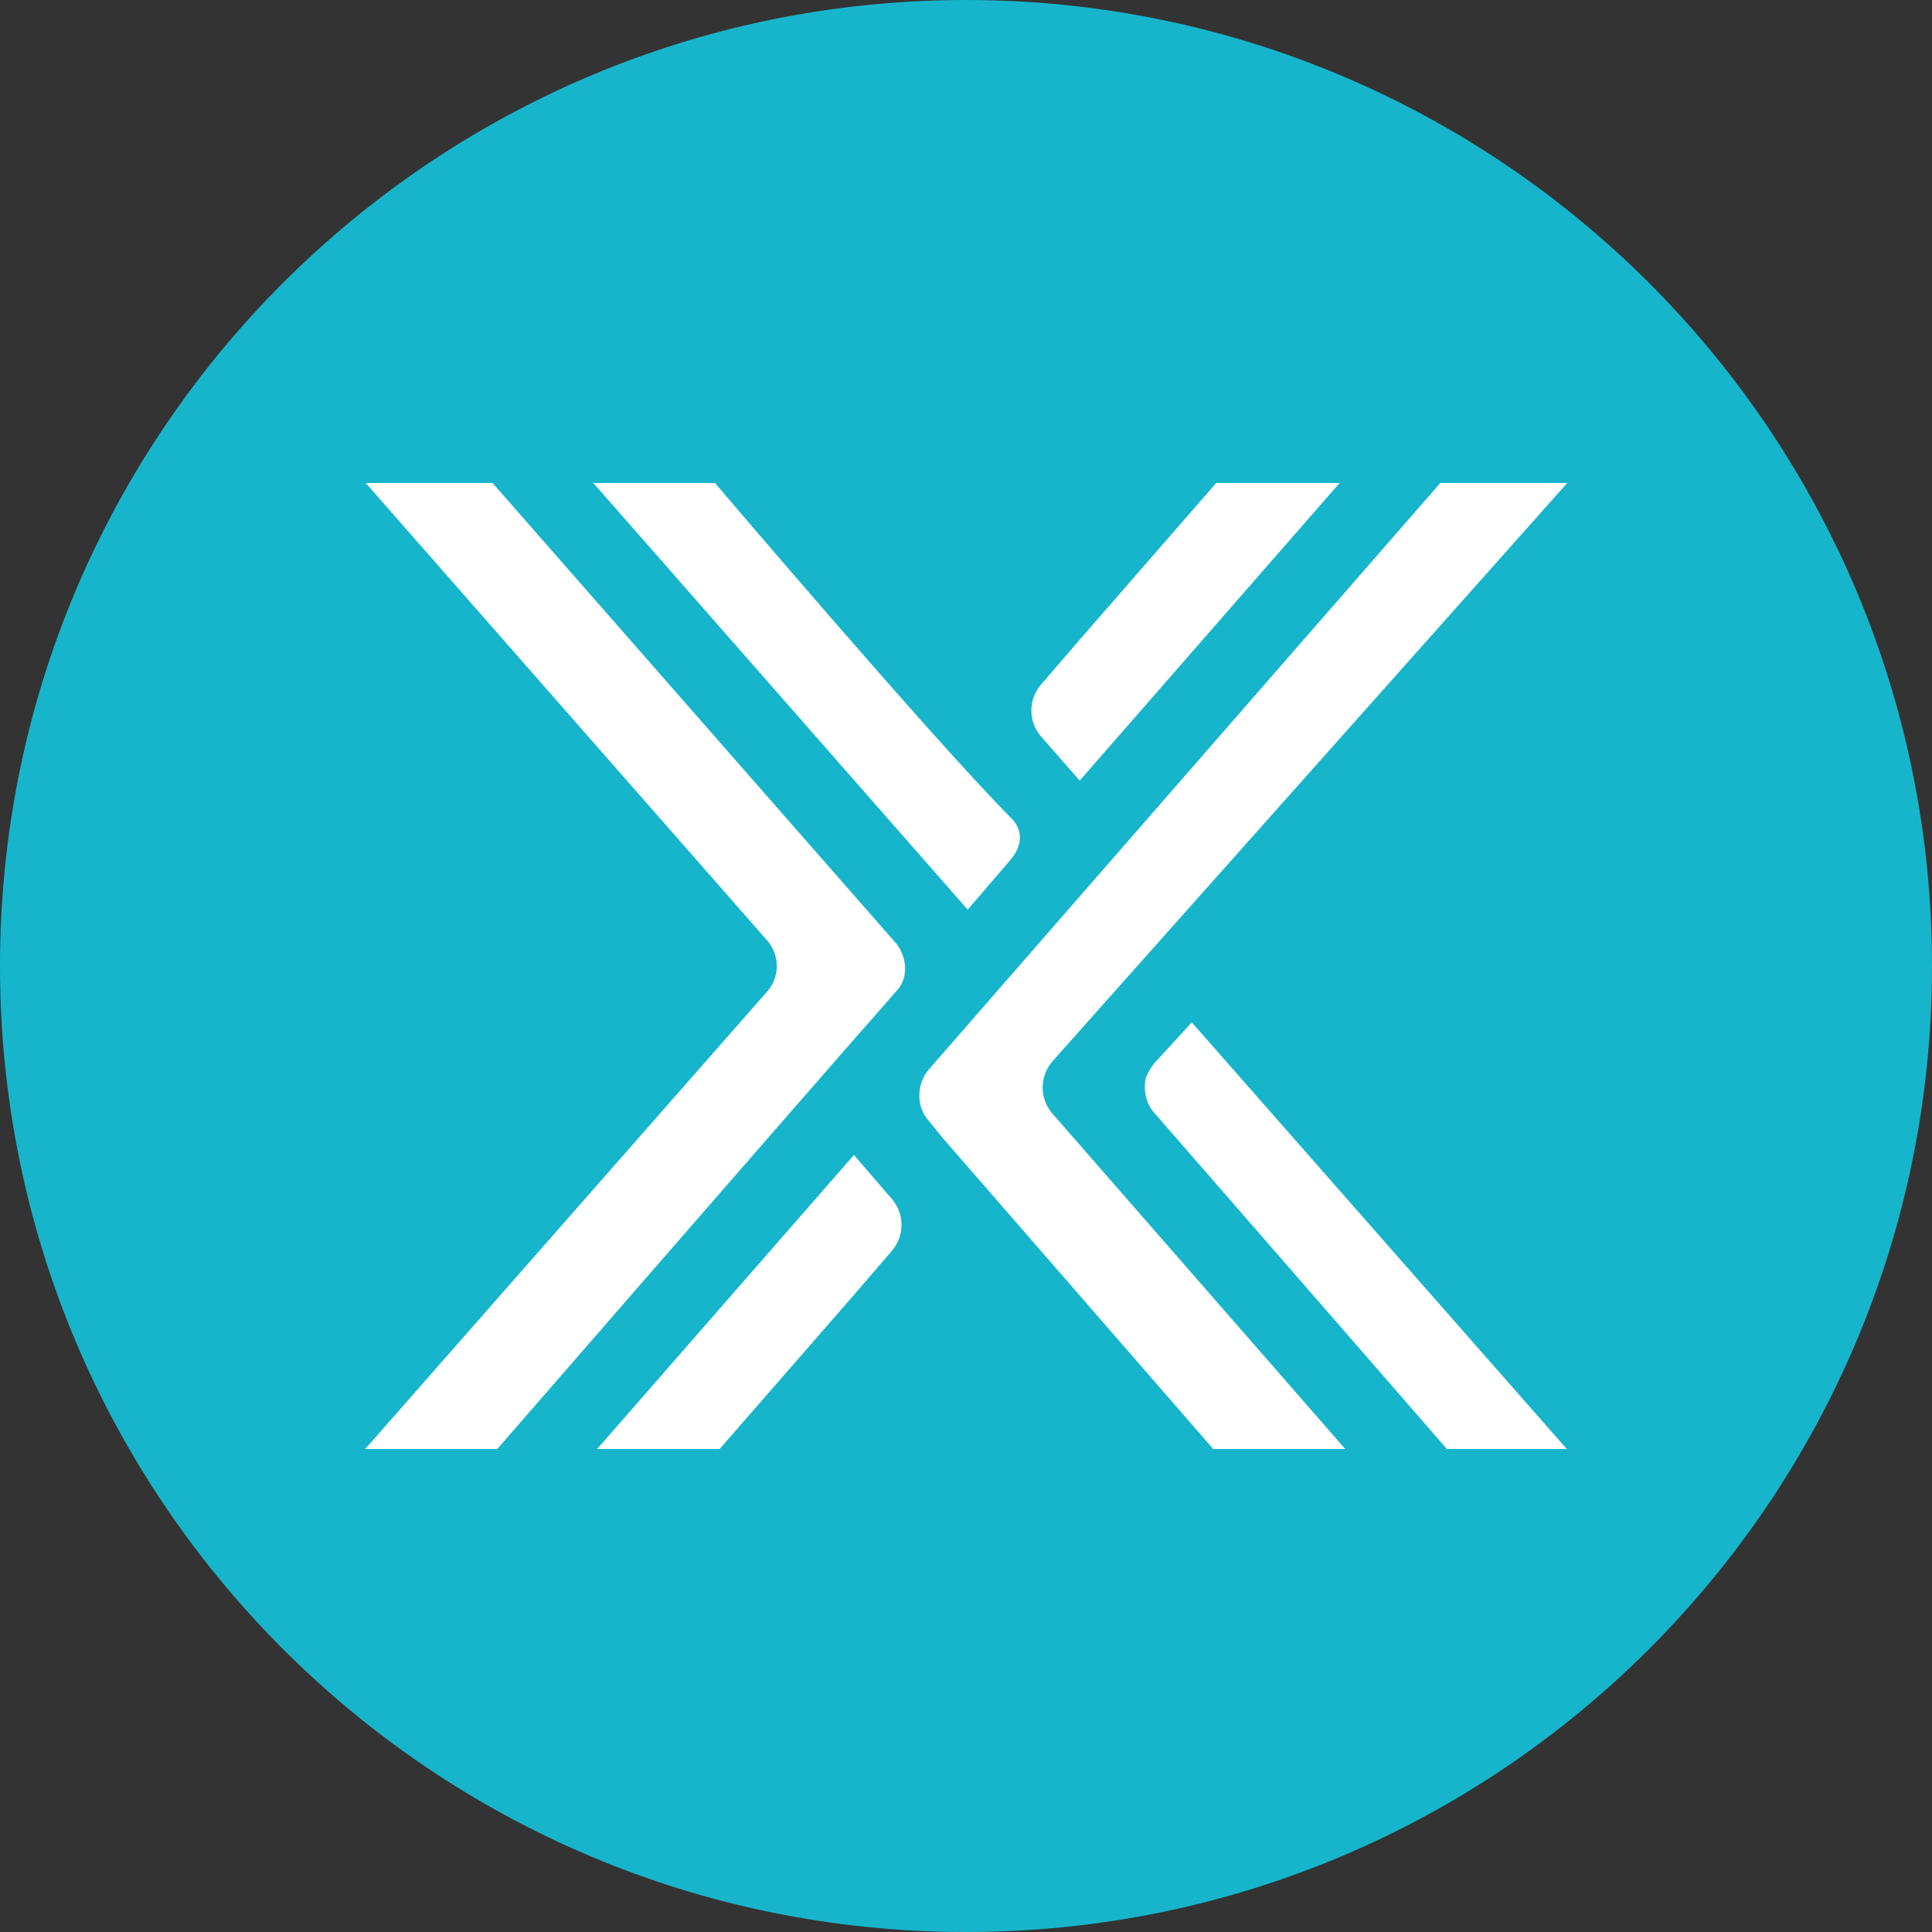
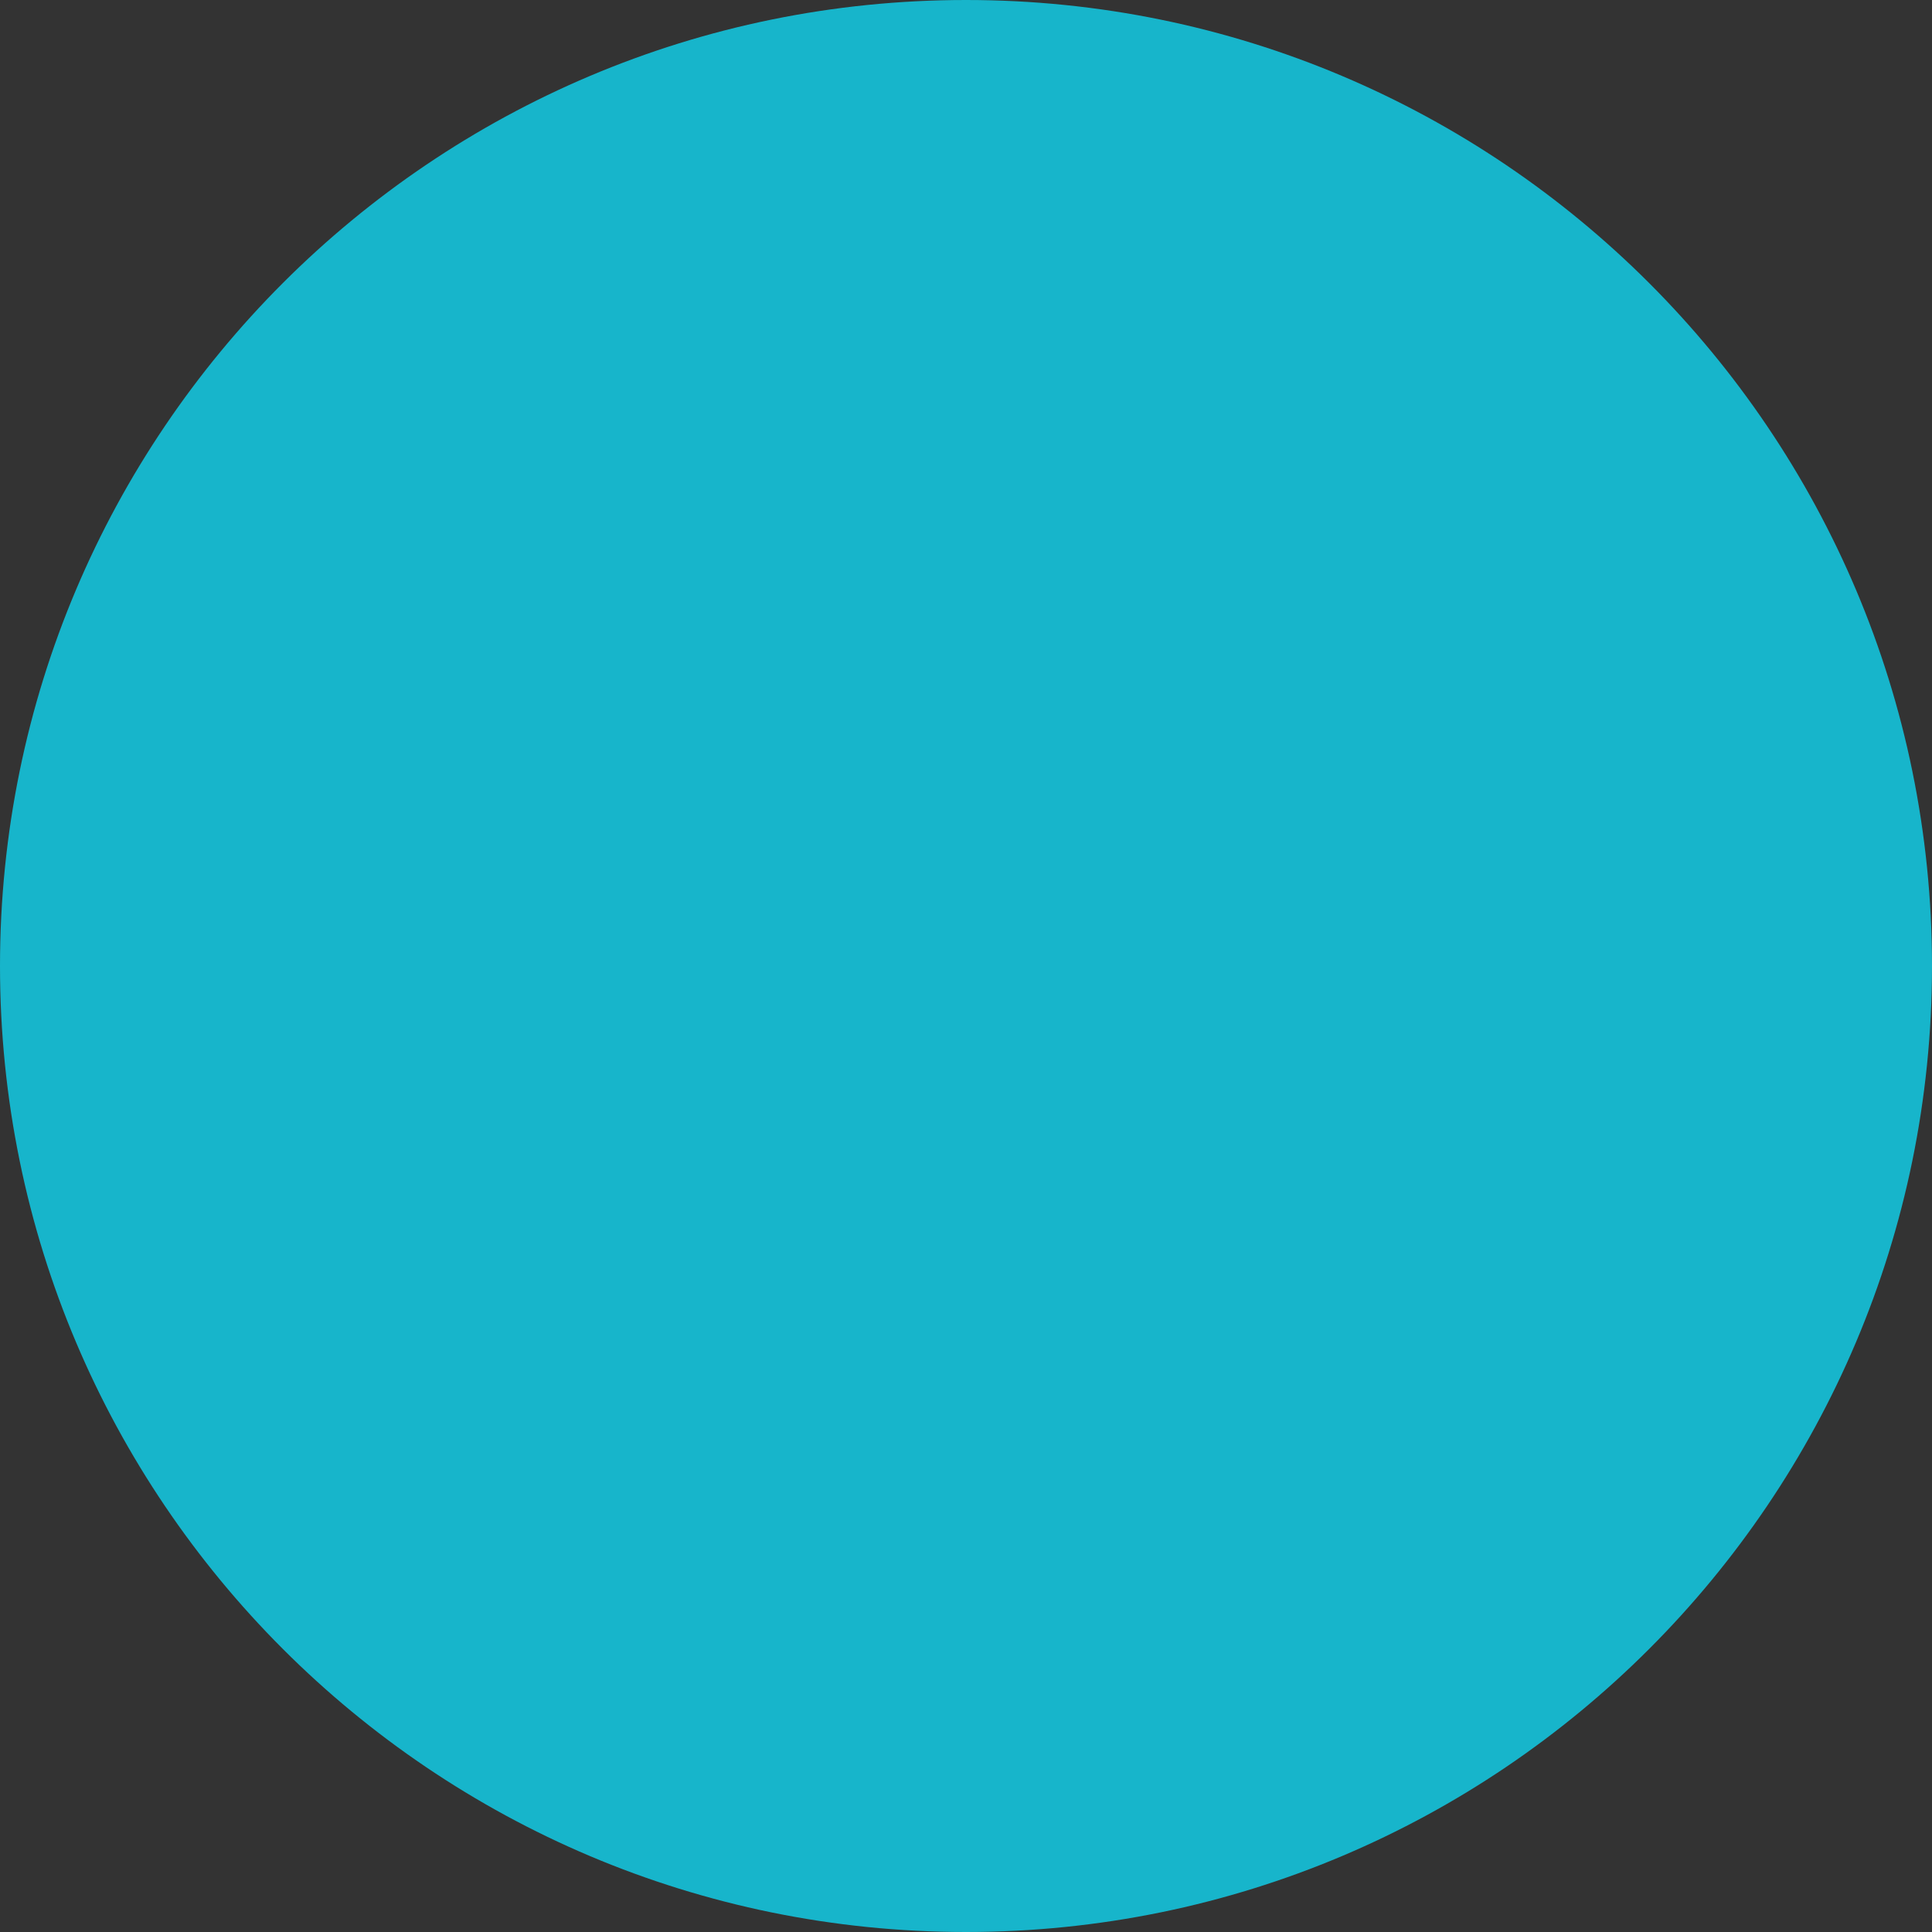
<svg xmlns="http://www.w3.org/2000/svg" width="16" height="16" viewBox="0 0 16 16" fill="none">
  <rect x="0" y="0" width="16" height="16" fill="#333333" stroke="none" />
  <path d="M8 16C3.582 16 0 12.418 0 8C0 3.582 3.582 0 8 0C12.418 0 16 3.582 16 8C16 12.418 12.418 16 8 16Z" fill="#17B5CB" />
  <g clip-path="url(#clip0_4299_74092)">
    <path d="M11.928 4H12.979L8.719 8.786C8.612 8.906 8.604 9.09 8.712 9.218L11.165 12.028H10.072L7.806 9.423L7.691 9.281C7.583 9.161 7.59 8.97 7.698 8.85L11.928 4Z" fill="white" />
-     <path d="M9.561 9.218C9.489 9.14 9.468 9.027 9.489 8.927C9.511 8.871 9.547 8.814 9.59 8.772L9.87 8.467L13 12.028H12.007C12.007 12.028 10.173 9.919 9.561 9.218Z" fill="white" />
    <path d="M4.094 12.028H3L6.353 8.212C6.46 8.092 6.46 7.908 6.353 7.788L3.029 4H4.079L7.424 7.816C7.511 7.929 7.525 8.092 7.432 8.198C6.554 9.196 4.094 12.028 4.094 12.028Z" fill="white" />
    <path d="M5.921 4H4.914L8.014 7.533C8.014 7.533 8.021 7.526 8.367 7.122C8.46 7.016 8.482 6.881 8.374 6.775C7.727 6.124 5.921 4 5.921 4Z" fill="white" />
    <path d="M8.942 6.464L11.094 4H10.072L8.95 5.288L8.626 5.664C8.518 5.784 8.511 5.968 8.619 6.096C8.698 6.188 8.942 6.464 8.942 6.464Z" fill="white" />
    <path d="M7.072 9.565L4.921 12.028H5.935L7.058 10.74L7.381 10.365C7.489 10.244 7.496 10.06 7.389 9.933C7.309 9.841 7.072 9.565 7.072 9.565Z" fill="white" />
  </g>
  <defs>
    <clipPath id="clip0_4299_74092">
-       <rect width="10" height="8" fill="white" transform="translate(3 4)" />
-     </clipPath>
+       </clipPath>
  </defs>
</svg>